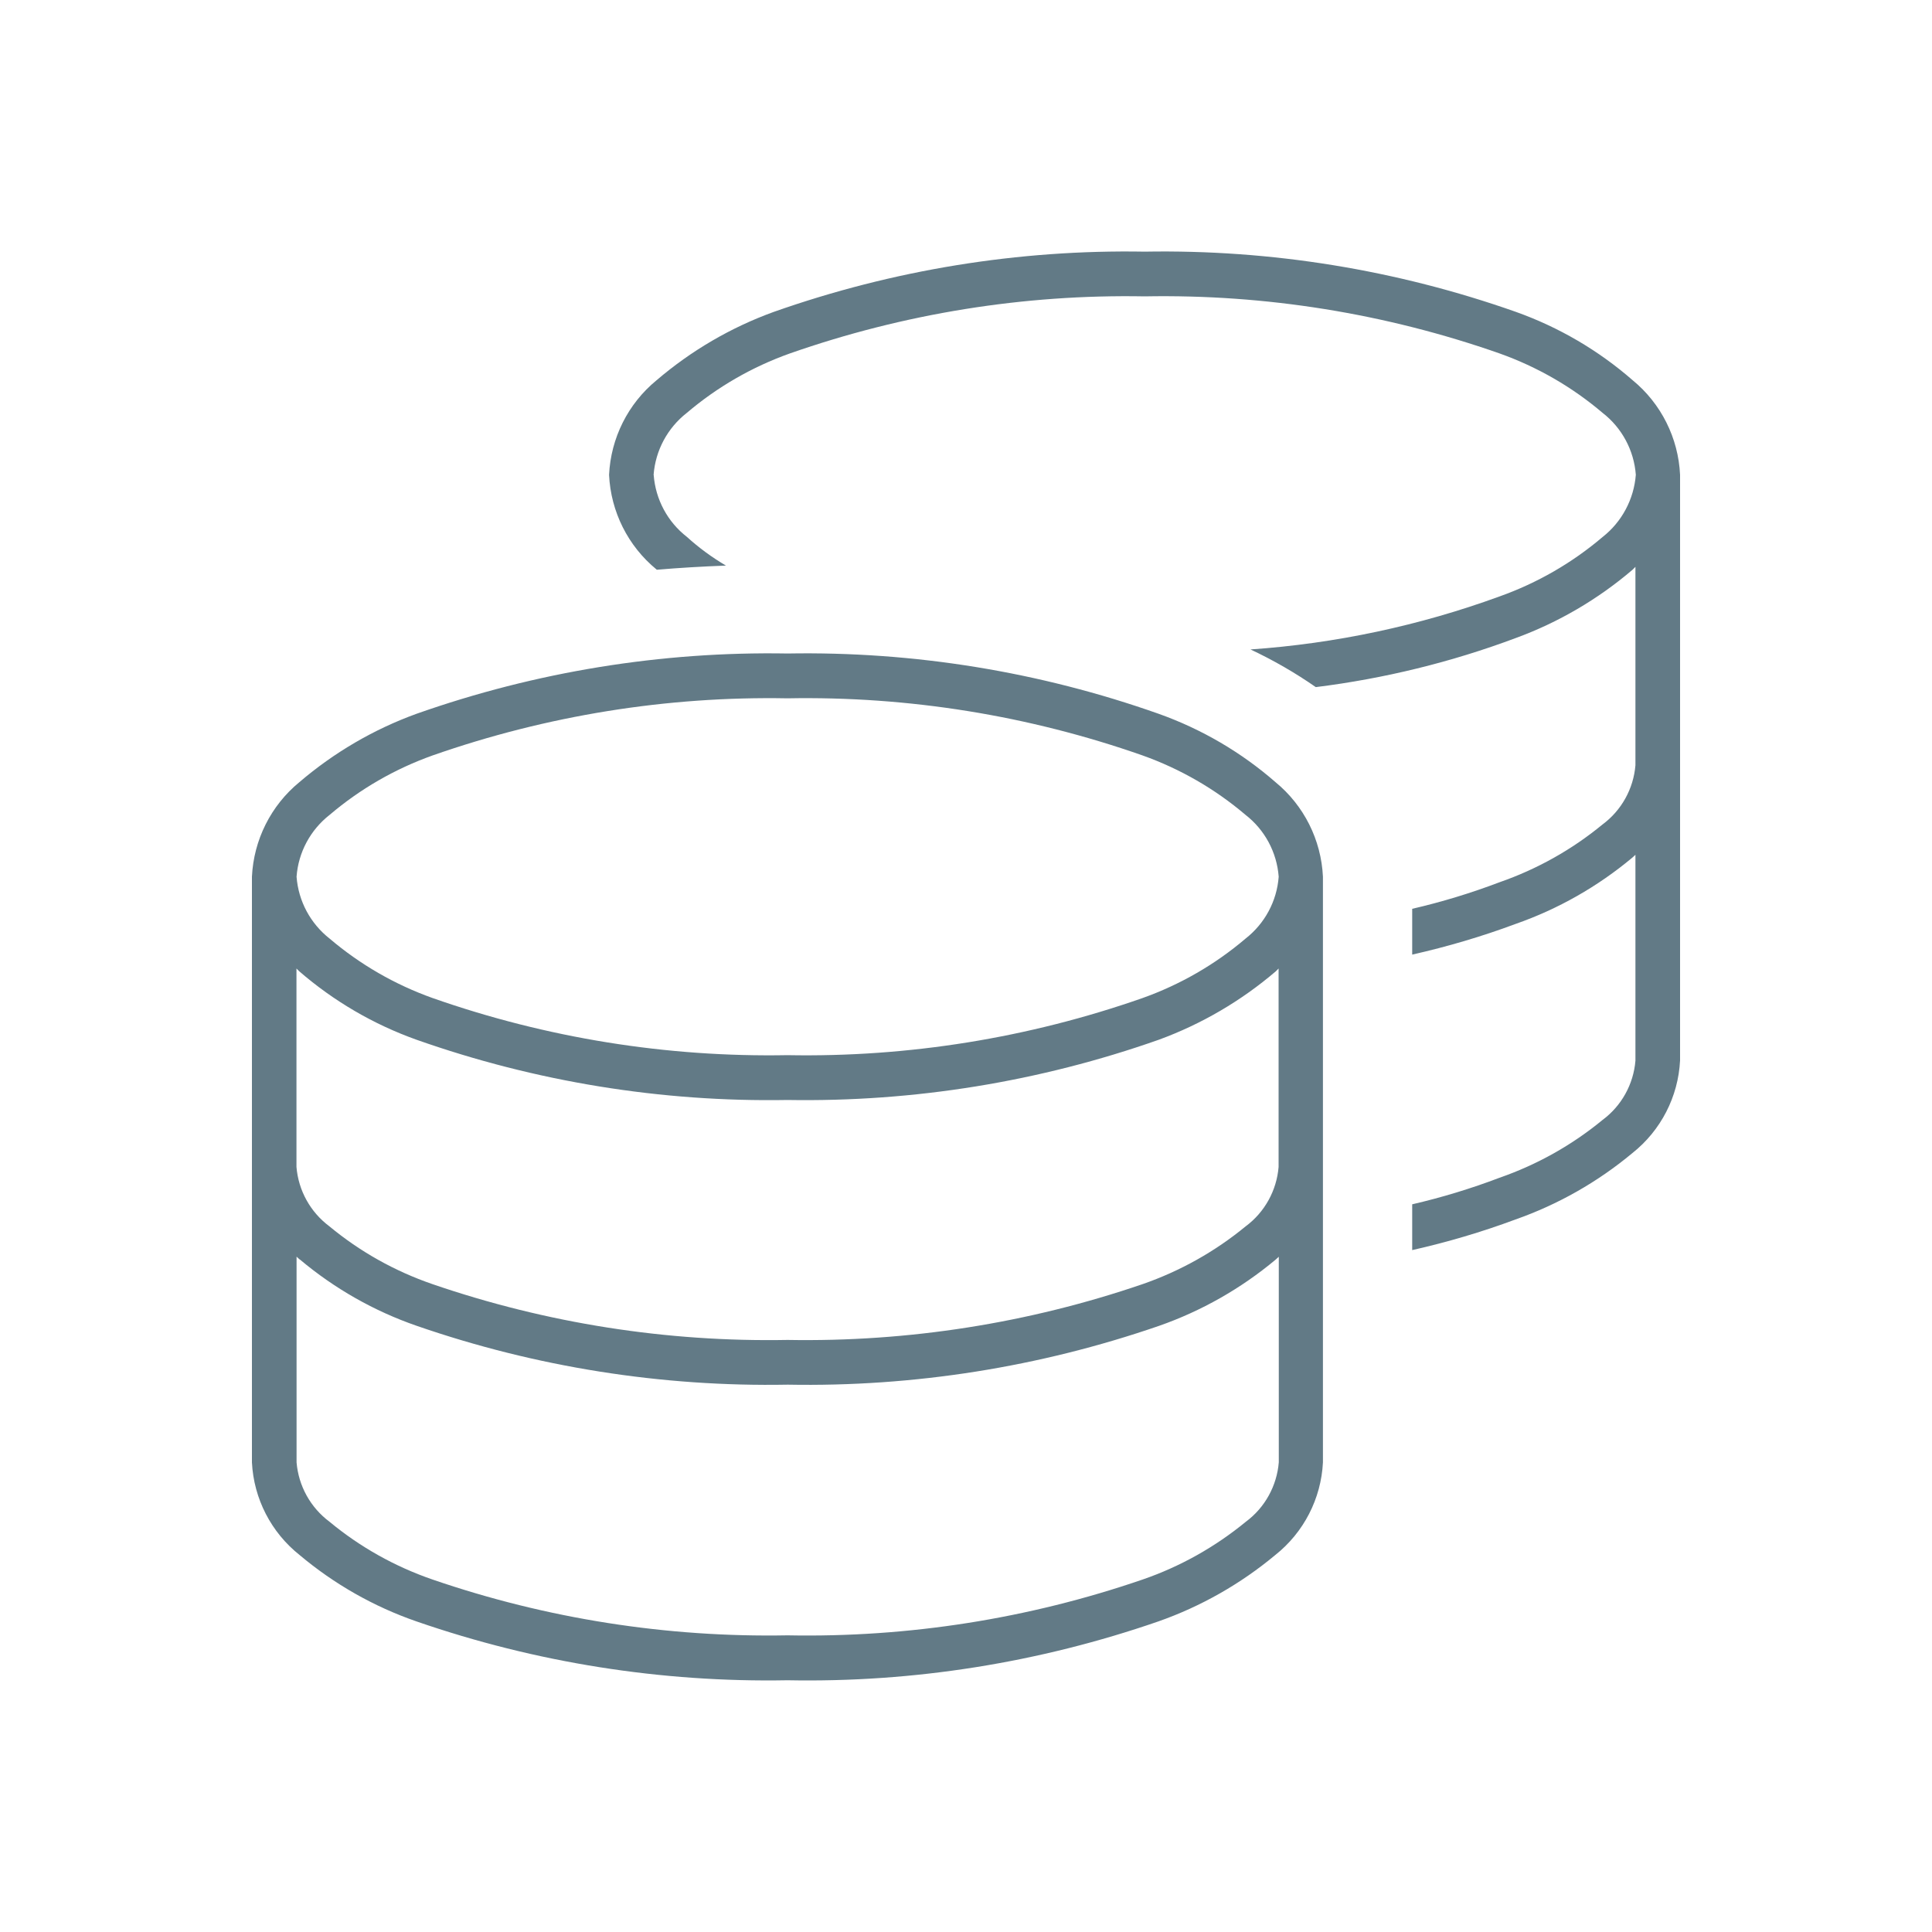
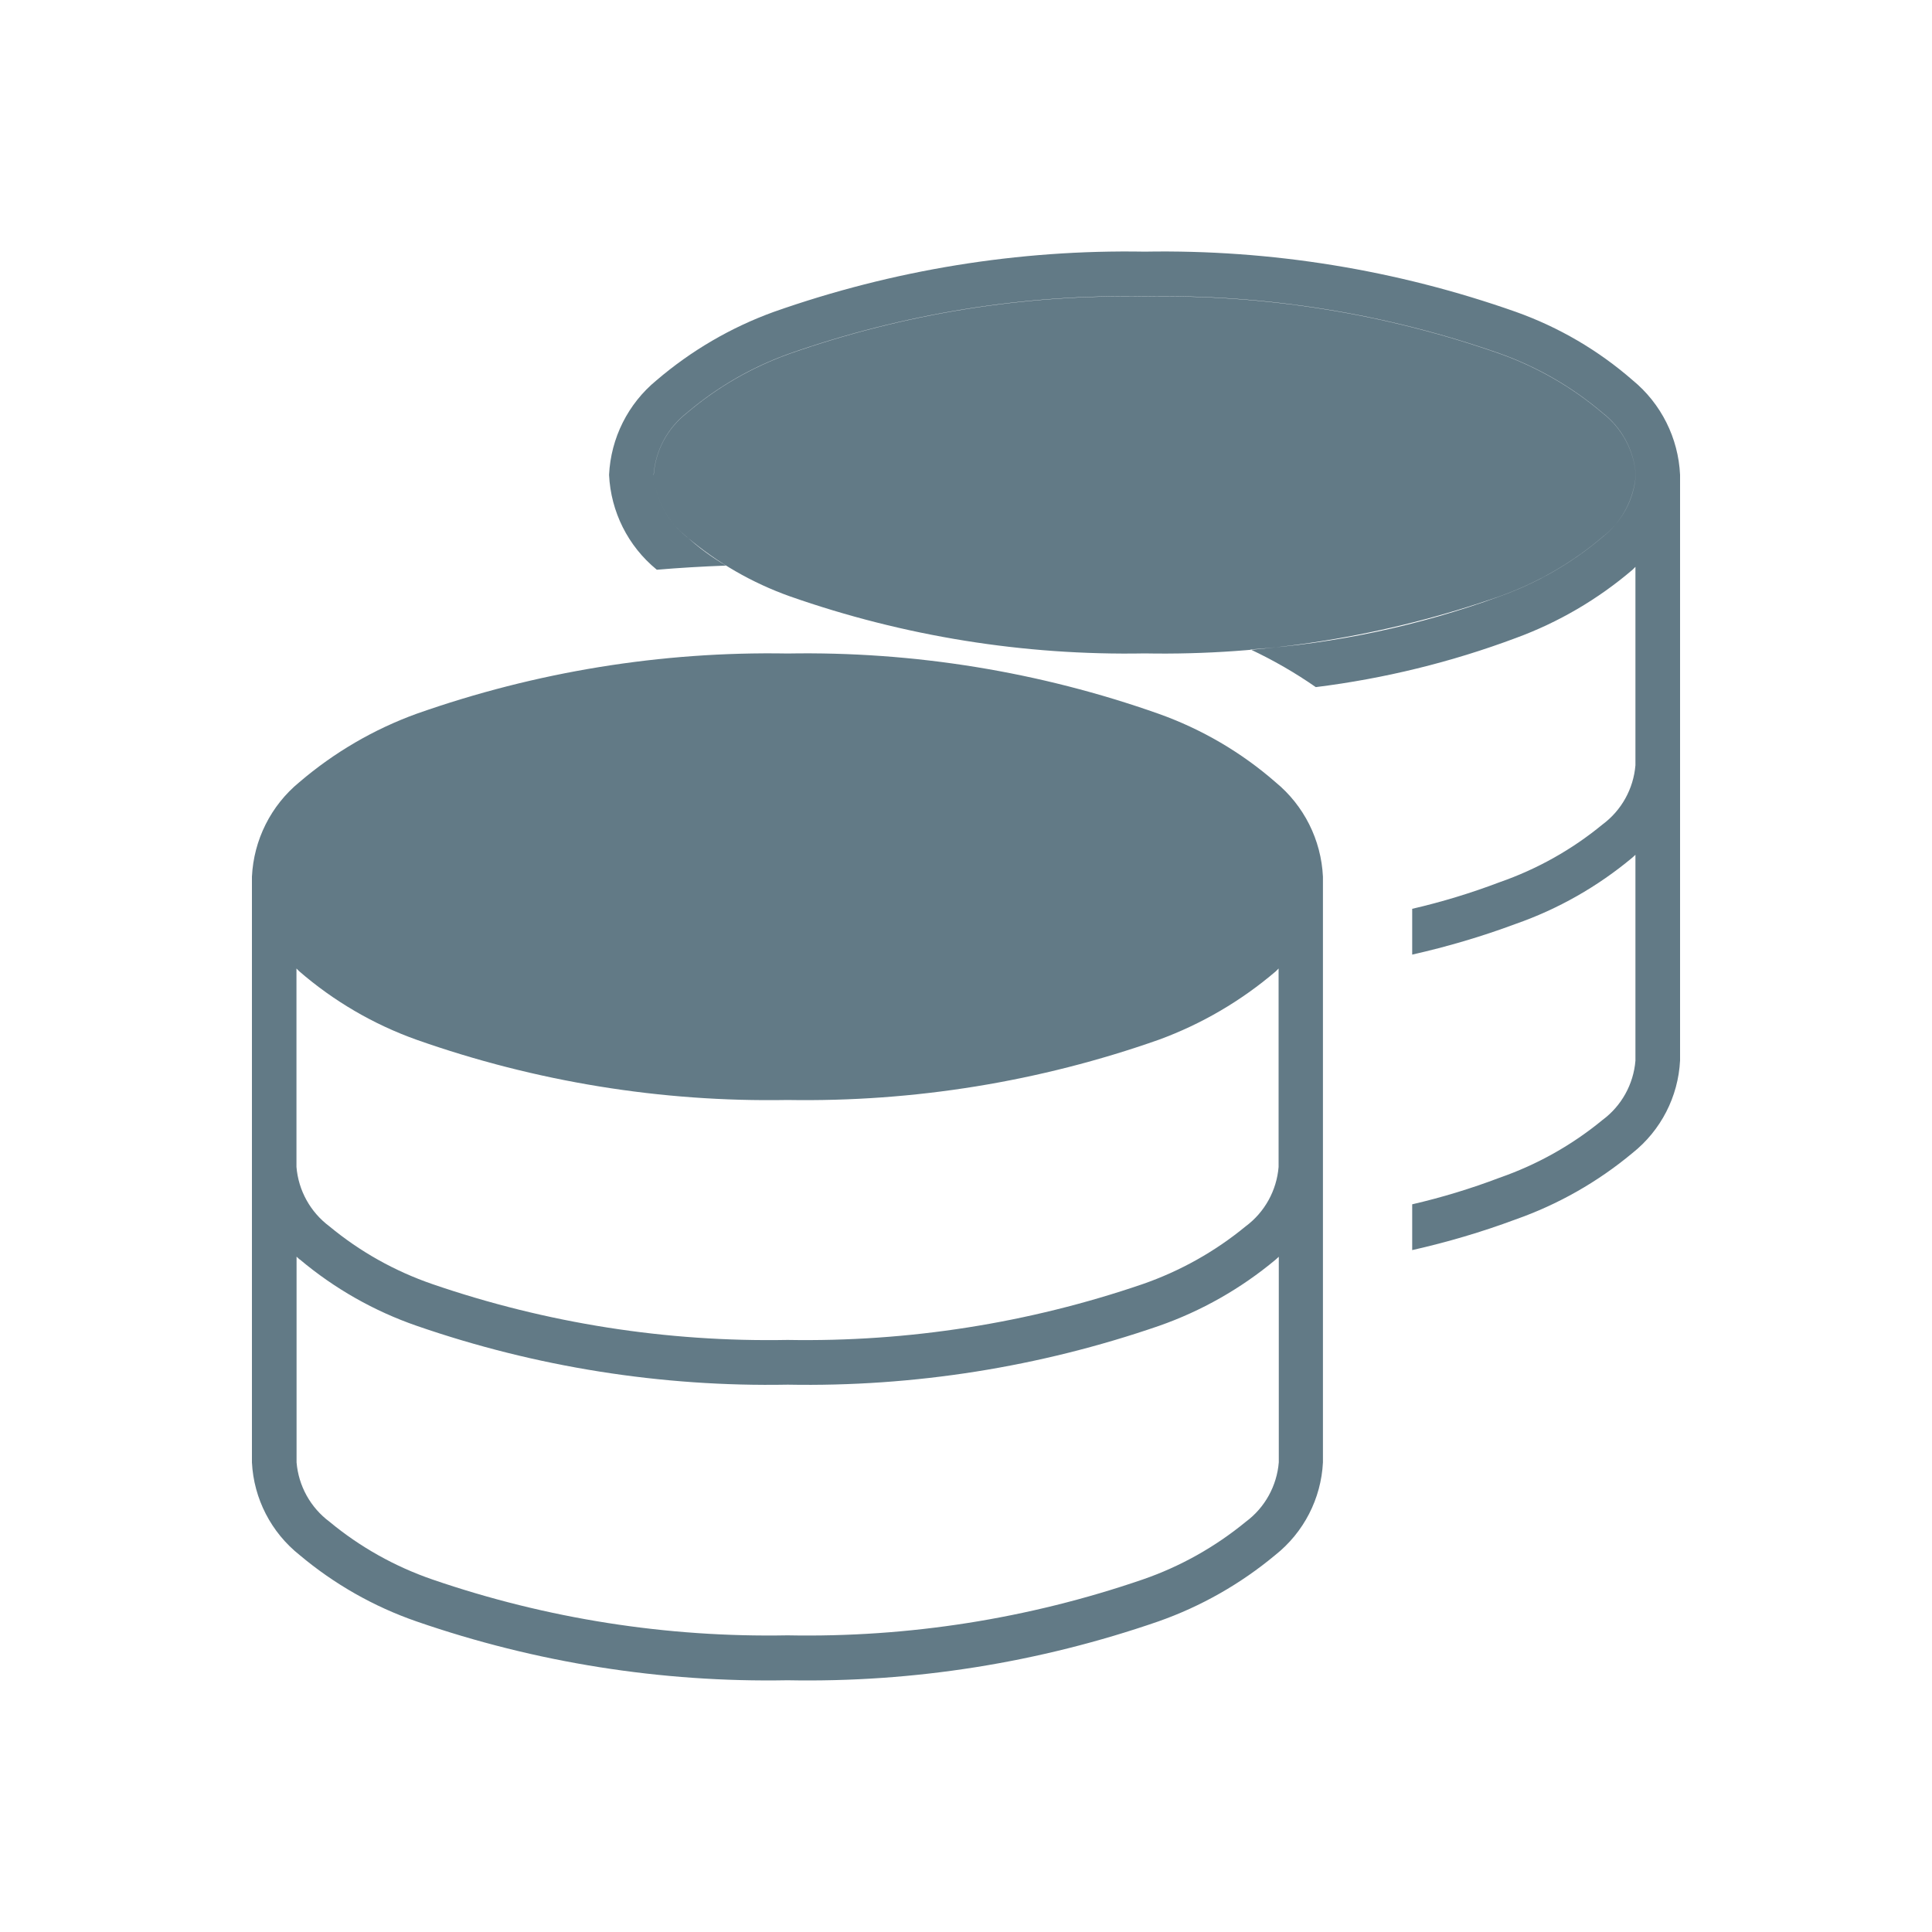
<svg xmlns="http://www.w3.org/2000/svg" id="Layer_1" data-name="Layer 1" viewBox="0 0 200 200">
  <defs>
    <style>
      .cls-1 {
        fill: #627a86;
        stroke-width: 0px;
      }
    </style>
  </defs>
-   <path id="Path_353" data-name="Path 353" class="cls-1" d="M67.67,49.17c.19,2.53,1.44,4.86,3.44,6.41,1.24,1.13,2.6,2.12,4.04,2.97-2.43.09-4.82.23-7.16.43l-.03-.03c-2.95-2.42-4.73-5.98-4.91-9.79.18-3.81,1.96-7.37,4.91-9.79,3.59-3.07,7.69-5.47,12.13-7.08,12.33-4.35,25.34-6.47,38.41-6.24,13.07-.23,26.08,1.88,38.41,6.23,4.44,1.58,8.55,3.98,12.1,7.08,2.95,2.42,4.73,5.98,4.91,9.79v60.63c-.19,3.76-1.99,7.25-4.94,9.59-3.59,2.99-7.69,5.32-12.1,6.87-3.49,1.3-7.06,2.35-10.69,3.17v-4.74c3.07-.71,6.09-1.63,9.04-2.75,3.88-1.35,7.49-3.37,10.66-5.98,1.97-1.46,3.21-3.7,3.41-6.14v-21.31c-.12.09-.21.21-.32.29-3.59,3-7.69,5.33-12.1,6.87-3.49,1.3-7.06,2.35-10.69,3.17v-4.74c3.07-.71,6.09-1.63,9.04-2.75,3.88-1.35,7.49-3.37,10.66-5.98,1.97-1.46,3.21-3.7,3.41-6.14v-20.53c-.1.09-.2.19-.29.29-3.58,3.06-7.68,5.46-12.1,7.08-6.68,2.5-13.63,4.2-20.7,5.08-2.14-1.49-4.4-2.79-6.76-3.9,8.81-.61,17.49-2.46,25.79-5.49,3.9-1.39,7.51-3.47,10.66-6.15,2-1.57,3.24-3.91,3.44-6.44-.19-2.53-1.44-4.86-3.44-6.41-3.15-2.68-6.76-4.76-10.66-6.15-11.8-4.14-24.24-6.14-36.74-5.91-12.5-.23-24.94,1.78-36.74,5.91-3.9,1.39-7.51,3.47-10.66,6.15-2,1.56-3.25,3.89-3.44,6.42ZM30.7,90.76c.19,2.53,1.44,4.85,3.43,6.41,3.15,2.68,6.76,4.76,10.66,6.15,11.8,4.14,24.24,6.14,36.74,5.91,12.5.23,24.94-1.78,36.74-5.91,3.9-1.39,7.51-3.47,10.66-6.15,2-1.56,3.25-3.88,3.44-6.41-.19-2.53-1.44-4.86-3.44-6.41-3.15-2.68-6.76-4.76-10.66-6.15-11.8-4.14-24.24-6.14-36.74-5.91-12.5-.23-24.94,1.78-36.74,5.91-3.9,1.39-7.51,3.47-10.66,6.15-2,1.56-3.25,3.89-3.43,6.41ZM26.08,90.76c.18-3.81,1.96-7.37,4.91-9.79,3.59-3.07,7.69-5.47,12.13-7.08,12.33-4.35,25.34-6.47,38.41-6.24,13.07-.23,26.08,1.88,38.41,6.24,4.44,1.58,8.55,3.98,12.1,7.08,2.95,2.42,4.73,5.98,4.91,9.79v60.63c-.19,3.76-1.99,7.25-4.94,9.59-3.59,2.99-7.69,5.32-12.1,6.87-12.34,4.27-25.33,6.34-38.38,6.09-13.06.24-26.07-1.82-38.41-6.09-4.42-1.53-8.52-3.86-12.1-6.87-2.95-2.34-4.75-5.83-4.94-9.59v-60.63h0ZM132.36,100.26c-.1.09-.2.19-.29.29-3.58,3.06-7.68,5.46-12.1,7.08-12.34,4.35-25.36,6.46-38.45,6.24-13.07.23-26.08-1.89-38.41-6.24-4.45-1.59-8.56-3.99-12.13-7.08-.1-.09-.2-.19-.29-.29v20.54c.2,2.44,1.44,4.68,3.41,6.15,3.16,2.62,6.77,4.64,10.66,5.98,11.82,4.06,24.27,6.01,36.77,5.78,12.49.22,24.93-1.73,36.76-5.78,3.88-1.35,7.49-3.37,10.66-5.98,1.97-1.46,3.21-3.71,3.41-6.15v-20.54h.01ZM31.02,130.38c-.12-.09-.21-.21-.32-.29v21.29c.2,2.44,1.44,4.68,3.41,6.15,3.16,2.62,6.77,4.64,10.66,5.98,11.82,4.06,24.26,6.01,36.76,5.78,12.5.24,24.94-1.72,36.76-5.78,3.89-1.34,7.5-3.37,10.68-5.98,1.97-1.46,3.21-3.71,3.41-6.15v-21.28c-.12.09-.21.21-.32.29-3.59,3-7.69,5.33-12.1,6.87-12.35,4.26-25.35,6.32-38.41,6.08-13.06.24-26.07-1.82-38.41-6.09-4.42-1.53-8.52-3.86-12.1-6.87Z" />
+   <path id="Path_353" data-name="Path 353" class="cls-1" d="M67.67,49.17c.19,2.53,1.44,4.86,3.44,6.41,1.24,1.13,2.6,2.12,4.04,2.97-2.43.09-4.82.23-7.16.43l-.03-.03c-2.95-2.42-4.73-5.98-4.91-9.79.18-3.81,1.96-7.37,4.91-9.79,3.59-3.07,7.69-5.47,12.13-7.08,12.33-4.35,25.34-6.47,38.41-6.24,13.07-.23,26.08,1.88,38.41,6.23,4.44,1.58,8.55,3.98,12.1,7.08,2.95,2.42,4.73,5.98,4.91,9.79v60.63c-.19,3.76-1.99,7.25-4.94,9.59-3.59,2.99-7.69,5.32-12.1,6.87-3.49,1.3-7.06,2.35-10.69,3.17v-4.74c3.07-.71,6.09-1.63,9.04-2.75,3.88-1.35,7.49-3.37,10.66-5.98,1.97-1.46,3.21-3.7,3.41-6.14v-21.31c-.12.09-.21.21-.32.29-3.59,3-7.69,5.33-12.1,6.87-3.49,1.3-7.06,2.35-10.69,3.17v-4.74c3.07-.71,6.09-1.63,9.04-2.75,3.88-1.35,7.49-3.37,10.66-5.98,1.97-1.46,3.21-3.7,3.41-6.14v-20.53c-.1.09-.2.19-.29.29-3.58,3.06-7.68,5.46-12.1,7.08-6.68,2.5-13.63,4.2-20.7,5.08-2.14-1.49-4.4-2.79-6.76-3.9,8.81-.61,17.49-2.46,25.79-5.49,3.9-1.39,7.51-3.47,10.66-6.15,2-1.57,3.24-3.91,3.44-6.44-.19-2.53-1.44-4.86-3.44-6.41-3.15-2.68-6.76-4.76-10.66-6.15-11.8-4.14-24.24-6.14-36.74-5.91-12.5-.23-24.94,1.78-36.74,5.91-3.9,1.39-7.51,3.47-10.66,6.15-2,1.56-3.25,3.89-3.44,6.42Zc.19,2.53,1.44,4.85,3.43,6.41,3.15,2.68,6.76,4.76,10.66,6.15,11.8,4.14,24.24,6.14,36.74,5.91,12.5.23,24.94-1.78,36.74-5.91,3.9-1.39,7.51-3.47,10.66-6.15,2-1.56,3.25-3.88,3.44-6.41-.19-2.53-1.44-4.86-3.44-6.41-3.15-2.68-6.76-4.76-10.66-6.15-11.8-4.14-24.24-6.14-36.74-5.91-12.5-.23-24.94,1.78-36.74,5.91-3.9,1.39-7.51,3.47-10.66,6.15-2,1.56-3.25,3.89-3.43,6.41ZM26.08,90.76c.18-3.81,1.96-7.37,4.91-9.79,3.59-3.07,7.69-5.47,12.13-7.08,12.33-4.35,25.34-6.47,38.41-6.24,13.07-.23,26.08,1.88,38.41,6.24,4.44,1.58,8.55,3.98,12.1,7.08,2.95,2.42,4.73,5.98,4.91,9.79v60.63c-.19,3.76-1.99,7.25-4.94,9.59-3.59,2.99-7.69,5.32-12.1,6.87-12.34,4.27-25.33,6.34-38.38,6.09-13.06.24-26.07-1.82-38.41-6.09-4.42-1.53-8.52-3.86-12.1-6.87-2.95-2.34-4.75-5.83-4.94-9.59v-60.63h0ZM132.36,100.26c-.1.09-.2.19-.29.29-3.58,3.06-7.68,5.46-12.1,7.08-12.34,4.35-25.36,6.46-38.45,6.24-13.07.23-26.08-1.89-38.41-6.24-4.45-1.59-8.56-3.99-12.13-7.08-.1-.09-.2-.19-.29-.29v20.54c.2,2.44,1.44,4.68,3.41,6.15,3.16,2.62,6.77,4.64,10.66,5.98,11.82,4.06,24.27,6.01,36.77,5.78,12.49.22,24.93-1.73,36.76-5.78,3.88-1.35,7.49-3.37,10.66-5.98,1.97-1.46,3.21-3.71,3.41-6.15v-20.54h.01ZM31.02,130.38c-.12-.09-.21-.21-.32-.29v21.29c.2,2.44,1.44,4.68,3.41,6.15,3.16,2.62,6.77,4.64,10.66,5.98,11.82,4.06,24.26,6.01,36.76,5.78,12.5.24,24.94-1.72,36.76-5.78,3.89-1.34,7.5-3.37,10.68-5.98,1.97-1.46,3.21-3.71,3.41-6.15v-21.28c-.12.09-.21.21-.32.29-3.59,3-7.69,5.33-12.1,6.87-12.35,4.26-25.35,6.32-38.41,6.08-13.06.24-26.07-1.82-38.41-6.09-4.42-1.53-8.52-3.86-12.1-6.87Z" />
</svg>